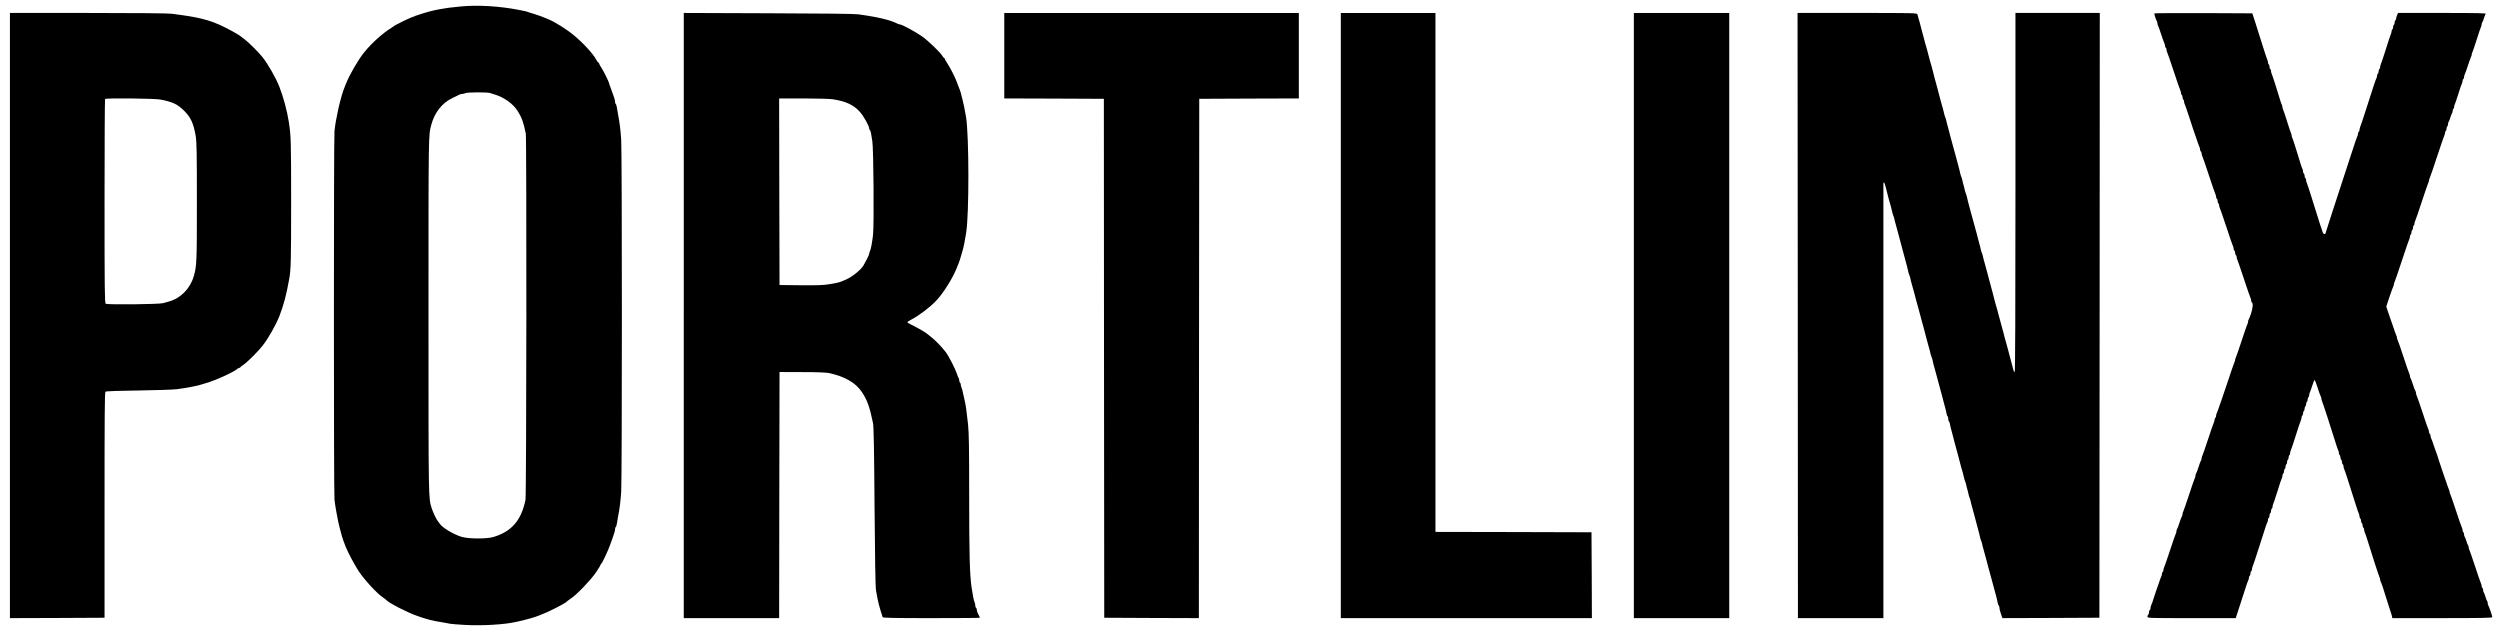
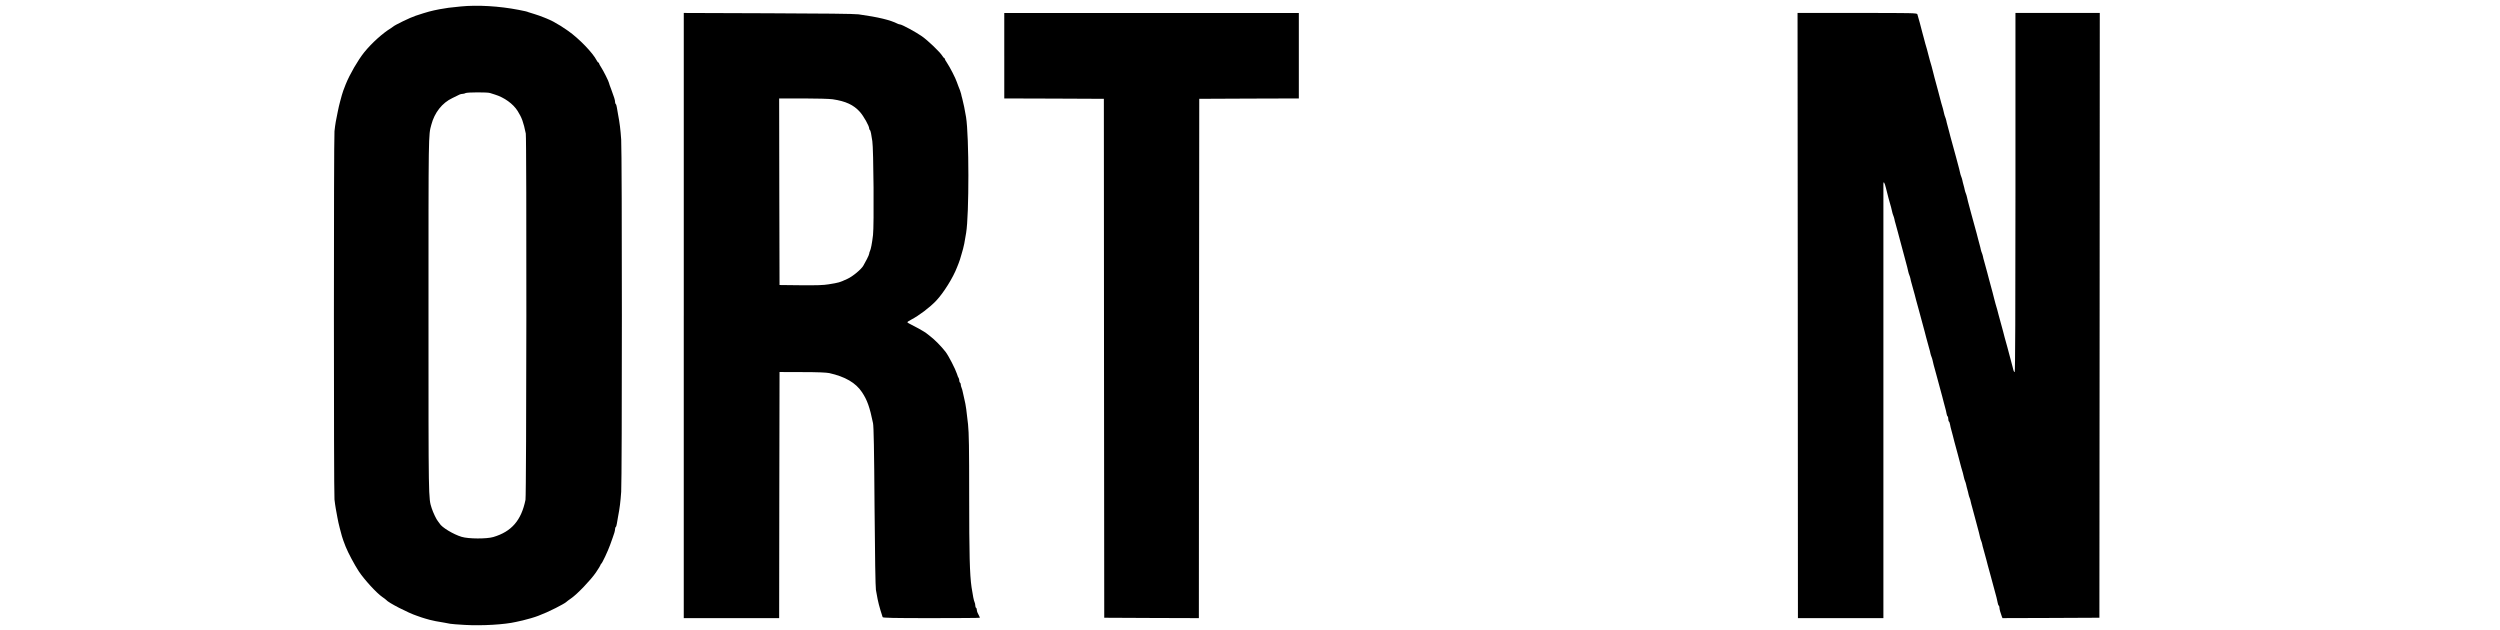
<svg xmlns="http://www.w3.org/2000/svg" version="1.0" width="3276pt" height="826pt" viewBox="0 0 3276 826" preserveAspectRatio="xMidYMid meet">
  <g transform="translate(0,826) scale(0.1,-0.1)" fill="#000000" stroke="none">
    <path d="M6035 8175 c-145 -14 -182 -19 -275 -36 -113 -22 -151 -32 -315 -86 -70 -23 -274 -122 -295 -143 -3 -3 -12 -9 -21 -15 -113 -68 -258 -199 -356 -320 -82 -102 -191 -290 -243 -420 -25 -63 -44 -114 -50 -140 -5 -16 -15 -56 -24 -88 -9 -32 -23 -93 -31 -135 -8 -42 -19 -99 -25 -127 -5 -27 -13 -84 -17 -125 -10 -99 -10 -4734 0 -4825 4 -38 12 -92 17 -120 5 -27 14 -79 21 -115 6 -36 20 -99 31 -140 11 -41 23 -88 28 -105 7 -26 25 -77 50 -140 32 -80 115 -235 171 -321 72 -109 235 -287 309 -337 25 -17 47 -34 50 -38 26 -36 291 -172 405 -209 22 -7 49 -16 60 -21 11 -4 31 -10 45 -14 14 -3 41 -11 60 -17 39 -11 107 -24 190 -37 30 -5 66 -12 80 -15 14 -3 100 -10 192 -15 227 -13 522 5 668 39 19 4 60 14 90 20 53 12 164 44 205 61 88 34 124 51 226 101 63 32 124 66 135 76 10 10 42 33 69 52 79 54 254 237 323 337 34 50 62 96 62 101 0 6 4 12 8 14 12 5 88 166 117 248 14 41 30 84 34 95 17 43 31 92 31 113 0 11 4 23 9 26 5 3 11 23 14 43 3 21 11 63 16 93 21 106 32 196 41 325 12 169 12 4438 0 4615 -9 133 -20 221 -41 330 -5 30 -13 72 -16 93 -3 20 -9 40 -14 43 -5 3 -9 15 -9 26 0 25 -12 65 -51 168 -16 41 -29 78 -29 83 0 14 -74 162 -102 204 -15 23 -28 46 -28 52 0 6 -4 11 -8 11 -5 0 -15 12 -23 28 -50 99 -233 288 -374 387 -83 58 -108 73 -197 123 -49 27 -175 77 -243 97 -33 9 -69 21 -80 25 -21 9 -43 14 -130 31 -253 49 -535 66 -760 44z m387 -1134 c13 -5 41 -14 63 -20 122 -37 240 -122 298 -215 55 -88 76 -145 107 -296 12 -62 9 -4738 -4 -4800 -55 -269 -182 -416 -421 -487 -88 -26 -325 -25 -415 2 -108 32 -264 126 -290 176 -6 10 -16 23 -23 31 -17 18 -62 112 -80 168 -43 135 -42 77 -42 2535 0 2412 -1 2350 37 2490 42 160 142 287 276 350 42 20 85 41 94 46 10 5 28 9 40 9 13 0 30 5 38 10 19 12 291 13 322 1z" />
-     <path d="M130 4125 l0 -3965 620 2 620 3 0 1476 c0 1173 2 1478 12 1486 8 7 177 13 433 16 231 3 458 11 505 17 123 16 278 46 315 60 11 4 40 13 65 20 113 30 359 142 404 182 11 10 26 18 33 18 7 0 13 3 13 8 0 4 19 19 43 34 44 28 200 184 252 253 74 96 173 272 215 380 56 143 92 277 130 490 22 121 25 235 25 1015 0 796 -2 857 -30 1040 -23 150 -71 327 -125 465 -43 111 -149 296 -220 386 -45 57 -185 197 -229 229 -19 14 -46 34 -60 46 -24 19 -119 73 -201 114 -171 86 -316 127 -555 160 -44 6 -110 15 -148 20 -39 6 -490 10 -1092 10 l-1025 0 0 -3965z m1975 2830 c160 -31 223 -62 310 -149 86 -86 121 -162 150 -331 12 -76 15 -213 15 -861 0 -794 -2 -839 -41 -974 -47 -163 -176 -293 -329 -332 -19 -5 -51 -14 -70 -20 -53 -16 -737 -23 -755 -8 -13 11 -15 190 -15 1345 0 732 3 1335 7 1338 13 14 654 7 728 -8z" />
    <path d="M8960 4125 l0 -3965 625 0 625 0 2 1613 3 1612 297 -1 c203 0 315 -5 355 -13 209 -47 348 -128 429 -251 69 -104 101 -196 144 -405 9 -44 15 -341 20 -1095 5 -660 12 -1055 18 -1090 6 -30 16 -84 22 -120 7 -35 23 -100 37 -145 14 -44 27 -86 29 -92 3 -10 139 -13 639 -13 349 0 635 2 635 5 0 3 -4 14 -10 25 -5 11 -14 29 -20 40 -5 11 -10 29 -10 39 0 11 -4 23 -10 26 -5 3 -10 17 -10 31 0 13 -4 32 -9 42 -10 19 -24 90 -40 197 -24 166 -31 435 -31 1190 0 637 -3 830 -15 945 -16 157 -32 268 -45 315 -4 17 -13 57 -20 90 -6 33 -16 68 -21 77 -5 10 -9 27 -9 37 0 11 -4 23 -10 26 -5 3 -10 16 -10 29 0 12 -4 26 -8 32 -5 5 -15 29 -22 54 -21 65 -110 238 -150 290 -57 73 -141 158 -200 203 -30 23 -57 44 -60 47 -3 3 -16 11 -29 18 -13 8 -40 23 -60 35 -20 11 -62 33 -93 49 -32 15 -58 31 -58 35 0 5 21 19 48 33 104 54 246 161 330 250 96 101 222 303 273 438 5 12 13 32 18 45 13 31 27 75 41 127 7 25 16 56 20 70 8 25 21 89 40 208 40 237 39 1271 -1 1517 -14 88 -35 188 -49 240 -6 22 -14 51 -16 65 -3 14 -10 35 -15 48 -5 12 -13 32 -18 45 -5 12 -16 40 -23 62 -16 50 -91 196 -129 252 -16 23 -29 46 -29 52 0 6 -4 11 -8 11 -4 0 -15 12 -24 28 -29 48 -186 199 -267 256 -78 55 -264 156 -289 156 -7 0 -20 4 -30 9 -97 49 -249 86 -512 123 -47 7 -481 12 -1182 14 l-1108 4 0 -3965z m1952 2834 c170 -25 273 -73 355 -164 50 -56 123 -185 123 -219 0 -8 4 -17 9 -20 5 -3 11 -23 15 -43 3 -21 11 -67 17 -103 16 -96 24 -1107 9 -1230 -13 -110 -28 -188 -41 -212 -5 -10 -9 -24 -9 -32 0 -8 -14 -41 -31 -73 -17 -32 -37 -69 -45 -83 -25 -47 -140 -143 -209 -174 -107 -49 -107 -49 -248 -72 -65 -11 -160 -14 -365 -12 l-277 3 -3 1223 -2 1222 315 0 c176 0 347 -5 387 -11z" />
    <path d="M13160 7530 l0 -560 653 -2 652 -3 2 -3400 3 -3400 620 -3 620 -2 2 3402 3 3403 653 3 652 2 0 560 0 560 -1930 0 -1930 0 0 -560z" />
-     <path d="M17570 4125 l0 -3965 1645 0 1645 0 -2 562 -3 563 -1022 3 -1023 2 0 3400 0 3400 -620 0 -620 0 0 -3965z" />
-     <path d="M21410 4125 l0 -3965 625 0 625 0 0 3965 0 3965 -625 0 -625 0 0 -3965z" />
    <path d="M23558 4125 l2 -3965 560 0 560 0 0 2833 c0 1557 0 2842 0 2855 0 44 16 21 33 -50 37 -148 33 -133 68 -255 6 -21 13 -49 15 -63 3 -14 9 -34 14 -45 5 -11 11 -31 14 -45 2 -14 9 -41 15 -60 5 -19 19 -69 30 -110 10 -41 27 -102 36 -135 9 -33 30 -112 47 -175 16 -63 34 -131 40 -150 5 -19 12 -46 14 -60 3 -14 9 -34 14 -45 5 -11 11 -31 14 -45 2 -14 9 -42 15 -62 28 -99 33 -115 41 -148 5 -19 13 -51 18 -70 6 -19 22 -80 37 -135 33 -126 64 -240 77 -285 5 -19 13 -51 18 -70 9 -35 22 -84 41 -150 6 -19 13 -46 15 -60 3 -14 9 -34 14 -45 5 -11 11 -31 14 -45 2 -14 9 -41 14 -60 6 -19 22 -80 37 -135 33 -126 64 -240 77 -285 5 -19 13 -51 18 -70 5 -19 14 -53 20 -75 7 -22 14 -55 17 -73 3 -18 9 -35 14 -38 5 -3 9 -18 9 -34 0 -16 4 -31 9 -34 5 -3 11 -20 14 -38 3 -18 10 -51 17 -73 6 -22 15 -56 20 -75 7 -32 23 -90 65 -245 10 -33 21 -76 25 -95 5 -19 13 -52 19 -72 6 -21 16 -55 22 -75 6 -21 13 -49 15 -63 3 -14 9 -34 14 -45 5 -11 11 -31 14 -45 2 -14 10 -43 16 -65 6 -22 14 -51 16 -65 3 -14 9 -34 14 -45 5 -11 11 -31 13 -45 3 -14 12 -52 22 -85 9 -33 30 -112 47 -175 16 -63 34 -131 40 -150 5 -19 12 -46 14 -60 3 -14 9 -34 14 -45 5 -11 11 -31 14 -45 2 -14 9 -41 15 -60 19 -66 32 -115 41 -150 5 -19 13 -51 18 -70 6 -19 22 -80 37 -135 39 -146 65 -245 77 -285 5 -19 12 -50 15 -68 3 -18 9 -35 14 -38 5 -3 9 -15 9 -26 0 -20 12 -66 31 -116 l9 -22 635 2 635 3 3 3963 2 3962 -552 0 -553 0 0 -2349 c0 -1509 -3 -2352 -10 -2356 -5 -3 -12 7 -16 22 -3 15 -8 35 -11 43 -3 8 -18 65 -33 125 -27 101 -46 175 -72 265 -5 19 -13 51 -18 70 -5 19 -13 51 -19 70 -19 68 -32 115 -41 150 -5 19 -13 52 -19 73 -6 20 -16 54 -22 75 -6 20 -14 53 -19 72 -7 32 -23 90 -65 245 -10 33 -21 76 -25 95 -8 34 -21 79 -41 150 -6 19 -13 46 -15 60 -3 14 -9 34 -14 45 -5 11 -11 31 -14 45 -2 14 -10 43 -16 65 -6 22 -15 56 -20 75 -5 19 -13 51 -18 70 -24 83 -45 162 -74 270 -16 63 -34 131 -40 150 -5 19 -12 46 -14 60 -3 14 -9 34 -14 45 -5 11 -11 31 -14 45 -2 14 -10 43 -16 65 -6 22 -14 51 -16 65 -3 14 -9 34 -14 45 -5 11 -11 31 -14 45 -2 14 -9 41 -14 60 -6 19 -24 87 -40 150 -29 108 -50 187 -74 270 -5 19 -13 51 -18 70 -5 19 -14 53 -20 75 -6 22 -14 51 -16 65 -3 14 -9 34 -14 45 -5 11 -11 31 -14 45 -2 14 -9 42 -15 63 -6 20 -16 54 -22 75 -6 20 -14 53 -19 72 -4 19 -15 62 -25 95 -42 155 -58 213 -65 245 -5 19 -13 52 -19 73 -6 20 -16 54 -22 75 -6 20 -14 53 -19 72 -5 19 -13 52 -19 73 -6 20 -16 54 -22 75 -6 20 -14 53 -19 72 -5 19 -13 51 -19 70 -5 19 -21 78 -34 130 -14 52 -28 103 -32 113 -7 16 -54 17 -789 17 l-781 0 3 -3965z" />
-     <path d="M28230 8084 c0 -15 24 -90 32 -98 4 -6 8 -18 8 -28 0 -10 4 -26 10 -36 5 -9 23 -60 40 -112 17 -52 35 -103 40 -112 6 -10 10 -27 10 -37 0 -11 5 -23 10 -26 6 -3 10 -15 10 -26 0 -10 4 -27 10 -37 5 -9 43 -120 85 -247 41 -126 80 -238 85 -247 6 -10 10 -27 10 -37 0 -11 5 -23 10 -26 6 -3 10 -17 10 -30 0 -13 5 -27 10 -30 6 -3 10 -15 10 -26 0 -10 4 -27 10 -37 5 -9 30 -82 56 -162 25 -80 50 -154 54 -165 5 -11 23 -63 40 -115 17 -52 35 -103 40 -112 6 -10 10 -27 10 -37 0 -11 5 -23 10 -26 6 -3 10 -15 10 -26 0 -10 4 -27 10 -37 5 -9 43 -120 85 -247 41 -126 80 -238 85 -247 6 -10 10 -27 10 -37 0 -11 5 -23 10 -26 6 -3 10 -17 10 -30 0 -13 5 -27 10 -30 6 -3 10 -15 10 -26 0 -10 4 -27 10 -37 5 -9 43 -120 85 -247 41 -126 80 -238 85 -247 6 -10 10 -27 10 -37 0 -11 5 -23 10 -26 6 -3 10 -17 10 -30 0 -13 5 -27 10 -30 6 -3 10 -15 10 -26 0 -10 4 -27 10 -37 5 -9 43 -120 85 -247 41 -126 80 -238 85 -247 6 -10 10 -27 10 -37 0 -11 5 -23 10 -26 17 -10 11 -76 -13 -147 -13 -37 -26 -71 -30 -75 -4 -3 -7 -15 -7 -25 0 -10 -4 -26 -10 -36 -5 -9 -39 -107 -75 -217 -36 -110 -70 -208 -75 -217 -6 -10 -10 -25 -10 -33 0 -8 -4 -23 -10 -33 -5 -9 -44 -120 -85 -247 -42 -126 -80 -239 -85 -250 -5 -11 -18 -49 -30 -85 -11 -36 -25 -73 -30 -82 -6 -10 -10 -27 -10 -37 0 -11 -4 -23 -10 -26 -5 -3 -10 -15 -10 -26 0 -10 -4 -27 -10 -37 -5 -9 -39 -107 -75 -217 -36 -110 -70 -208 -75 -217 -6 -10 -10 -26 -10 -36 0 -10 -4 -22 -8 -27 -5 -6 -19 -44 -32 -85 -13 -41 -27 -79 -32 -85 -4 -5 -8 -17 -8 -27 0 -10 -4 -26 -10 -36 -5 -9 -39 -107 -75 -217 -36 -110 -70 -208 -75 -217 -6 -10 -10 -26 -10 -36 0 -10 -4 -22 -8 -28 -5 -5 -19 -43 -32 -84 -13 -41 -27 -79 -32 -84 -4 -6 -8 -18 -8 -28 0 -10 -4 -26 -10 -36 -5 -9 -39 -107 -75 -217 -36 -110 -70 -208 -75 -217 -6 -10 -10 -27 -10 -37 0 -11 -4 -23 -10 -26 -5 -3 -10 -15 -10 -26 0 -10 -4 -27 -10 -37 -5 -9 -19 -46 -30 -82 -12 -36 -25 -74 -30 -85 -5 -11 -20 -58 -35 -105 -14 -47 -30 -93 -36 -102 -5 -10 -9 -27 -9 -37 0 -11 -4 -23 -10 -26 -5 -3 -10 -17 -10 -30 0 -13 -4 -27 -10 -30 -5 -3 -10 -15 -10 -26 0 -19 13 -19 579 -19 l578 0 58 178 c31 97 66 204 77 237 10 33 23 68 28 77 6 10 10 27 10 37 0 11 5 23 10 26 6 3 10 17 10 30 0 13 5 27 10 30 6 3 10 15 10 26 0 10 4 27 9 37 5 9 39 111 76 227 95 298 105 328 115 347 6 10 10 27 10 37 0 11 5 23 10 26 6 3 10 17 10 30 0 13 5 27 10 30 6 3 10 17 10 30 0 13 5 27 10 30 6 3 10 15 10 26 0 10 4 27 9 37 5 9 30 85 56 167 25 83 50 158 56 167 5 10 9 27 9 37 0 11 5 23 10 26 6 3 10 17 10 30 0 13 5 27 10 30 6 3 10 17 10 30 0 13 5 27 10 30 6 3 10 17 10 30 0 13 5 27 10 30 6 3 10 17 10 30 0 13 5 27 10 30 6 3 10 15 10 26 0 10 4 27 9 37 5 9 35 98 66 197 31 99 61 188 66 197 5 10 9 27 9 37 0 11 5 23 10 26 6 3 10 17 10 30 0 13 5 27 10 30 6 3 10 17 10 30 0 13 5 27 10 30 6 3 10 17 10 30 0 13 5 27 10 30 6 3 10 17 10 30 0 13 5 27 10 30 6 3 10 15 10 26 0 10 4 27 9 37 5 9 19 50 32 90 12 39 26 72 30 72 4 0 22 -46 40 -102 18 -57 36 -107 41 -113 4 -5 8 -17 8 -27 0 -10 4 -26 9 -36 8 -15 127 -380 183 -562 11 -36 24 -73 29 -82 5 -10 9 -27 9 -37 0 -11 5 -23 10 -26 6 -3 10 -17 10 -30 0 -13 5 -27 10 -30 6 -3 10 -17 10 -30 0 -13 5 -27 10 -30 6 -3 10 -15 10 -26 0 -10 4 -27 9 -37 5 -9 22 -60 39 -112 105 -333 145 -457 153 -472 5 -10 9 -27 9 -37 0 -11 5 -23 10 -26 6 -3 10 -17 10 -30 0 -13 5 -27 10 -30 6 -3 10 -17 10 -30 0 -13 5 -27 10 -30 6 -3 10 -15 10 -26 0 -10 4 -27 9 -37 5 -9 18 -46 29 -82 53 -175 155 -487 163 -502 5 -10 9 -25 9 -33 0 -8 4 -23 10 -33 10 -19 32 -84 85 -257 20 -66 41 -129 45 -140 5 -11 11 -32 14 -47 l6 -28 655 0 c518 0 655 3 655 13 -1 17 -45 145 -53 154 -4 3 -7 17 -7 29 0 13 -4 25 -8 28 -4 3 -14 28 -22 56 -8 28 -18 53 -22 56 -4 3 -8 16 -8 29 0 13 -4 27 -10 30 -5 3 -10 15 -10 26 0 10 -4 27 -10 37 -5 9 -39 107 -75 217 -36 110 -70 208 -75 217 -6 10 -10 27 -10 37 0 11 -4 22 -8 25 -4 3 -14 28 -22 56 -8 28 -18 53 -22 56 -4 3 -8 16 -8 29 0 13 -4 27 -10 30 -5 3 -10 15 -10 26 0 10 -4 27 -9 37 -6 9 -40 107 -76 217 -36 110 -70 208 -75 217 -6 10 -10 25 -10 33 0 8 -4 23 -10 33 -5 9 -23 60 -40 112 -17 52 -35 104 -40 115 -5 11 -25 72 -45 135 -19 63 -40 124 -45 135 -5 11 -18 49 -30 85 -11 36 -25 73 -30 82 -6 10 -10 27 -10 37 0 11 -4 23 -10 26 -5 3 -10 15 -10 26 0 10 -4 27 -10 37 -5 9 -39 107 -75 217 -36 110 -70 208 -75 217 -6 10 -10 26 -10 36 0 10 -4 22 -8 28 -5 5 -19 43 -32 84 -13 41 -27 79 -32 85 -4 5 -8 17 -8 27 0 10 -4 26 -10 36 -5 9 -39 107 -75 217 -36 110 -70 208 -75 217 -6 10 -10 25 -10 33 0 8 -4 23 -10 33 -5 9 -23 60 -40 112 -17 52 -35 104 -40 115 -5 11 -18 49 -29 84 l-21 64 40 121 c23 67 45 129 50 138 6 10 10 25 10 33 0 8 4 23 10 33 5 9 48 134 95 277 47 143 90 268 95 277 6 10 10 27 10 37 0 11 5 23 10 26 6 3 10 17 10 30 0 13 5 27 10 30 6 3 10 17 10 30 0 13 5 27 10 30 6 3 10 15 10 26 0 10 4 27 10 37 5 9 44 121 85 247 42 127 80 238 85 247 6 10 10 25 10 33 0 8 4 23 10 33 5 9 48 134 95 277 47 143 90 268 95 277 6 10 10 27 10 37 0 11 5 23 10 26 6 3 10 17 10 30 0 13 5 27 10 30 6 3 10 17 10 30 0 13 4 26 8 29 4 3 14 28 22 56 8 28 18 53 22 56 4 3 8 16 8 29 0 13 5 27 10 30 6 3 10 15 10 26 0 10 4 27 10 37 5 9 25 69 45 132 19 63 40 123 45 132 6 10 10 27 10 37 0 11 5 23 10 26 6 3 10 15 10 26 0 10 4 27 10 37 5 9 23 60 40 112 17 52 35 103 40 112 6 10 10 25 10 33 0 8 4 23 10 33 5 9 30 82 55 162 25 80 50 153 55 162 6 10 10 26 10 36 0 10 4 22 8 28 5 5 15 29 22 54 8 25 18 51 23 58 8 9 -108 12 -569 12 l-579 0 -12 -27 c-7 -15 -13 -35 -13 -44 0 -10 -4 -21 -10 -24 -5 -3 -10 -17 -10 -30 0 -13 -4 -27 -10 -30 -5 -3 -10 -17 -10 -30 0 -13 -4 -27 -10 -30 -5 -3 -10 -15 -10 -26 0 -10 -4 -27 -10 -37 -5 -9 -34 -98 -65 -197 -31 -99 -61 -188 -66 -197 -5 -10 -9 -27 -9 -37 0 -11 -4 -23 -10 -26 -5 -3 -10 -17 -10 -30 0 -13 -4 -27 -10 -30 -5 -3 -10 -15 -10 -26 0 -10 -4 -27 -10 -37 -10 -19 -34 -90 -135 -407 -37 -115 -71 -218 -76 -227 -5 -10 -9 -27 -9 -37 0 -11 -4 -23 -10 -26 -5 -3 -10 -15 -10 -26 0 -10 -4 -27 -10 -37 -5 -9 -31 -82 -56 -162 -25 -80 -90 -278 -144 -440 -80 -241 -198 -608 -216 -668 -5 -16 -25 -11 -35 9 -7 13 -42 125 -156 489 -24 80 -49 153 -54 162 -5 10 -9 27 -9 37 0 11 -4 23 -10 26 -5 3 -10 17 -10 30 0 13 -4 27 -10 30 -5 3 -10 15 -10 26 0 10 -4 27 -9 37 -9 17 -16 40 -86 267 -20 66 -41 128 -46 137 -5 10 -9 25 -9 33 0 8 -4 23 -9 33 -5 9 -28 78 -51 152 -23 74 -46 143 -51 152 -5 10 -9 25 -9 33 0 8 -4 23 -9 33 -5 9 -13 33 -19 52 -31 107 -105 337 -113 352 -5 10 -9 27 -9 37 0 11 -4 23 -10 26 -5 3 -10 17 -10 30 0 13 -4 27 -10 30 -5 3 -10 15 -10 26 0 10 -4 27 -9 37 -5 9 -30 85 -56 167 -25 83 -67 215 -93 295 l-47 145 -642 3 c-354 1 -643 -1 -643 -4z" />
  </g>
</svg>